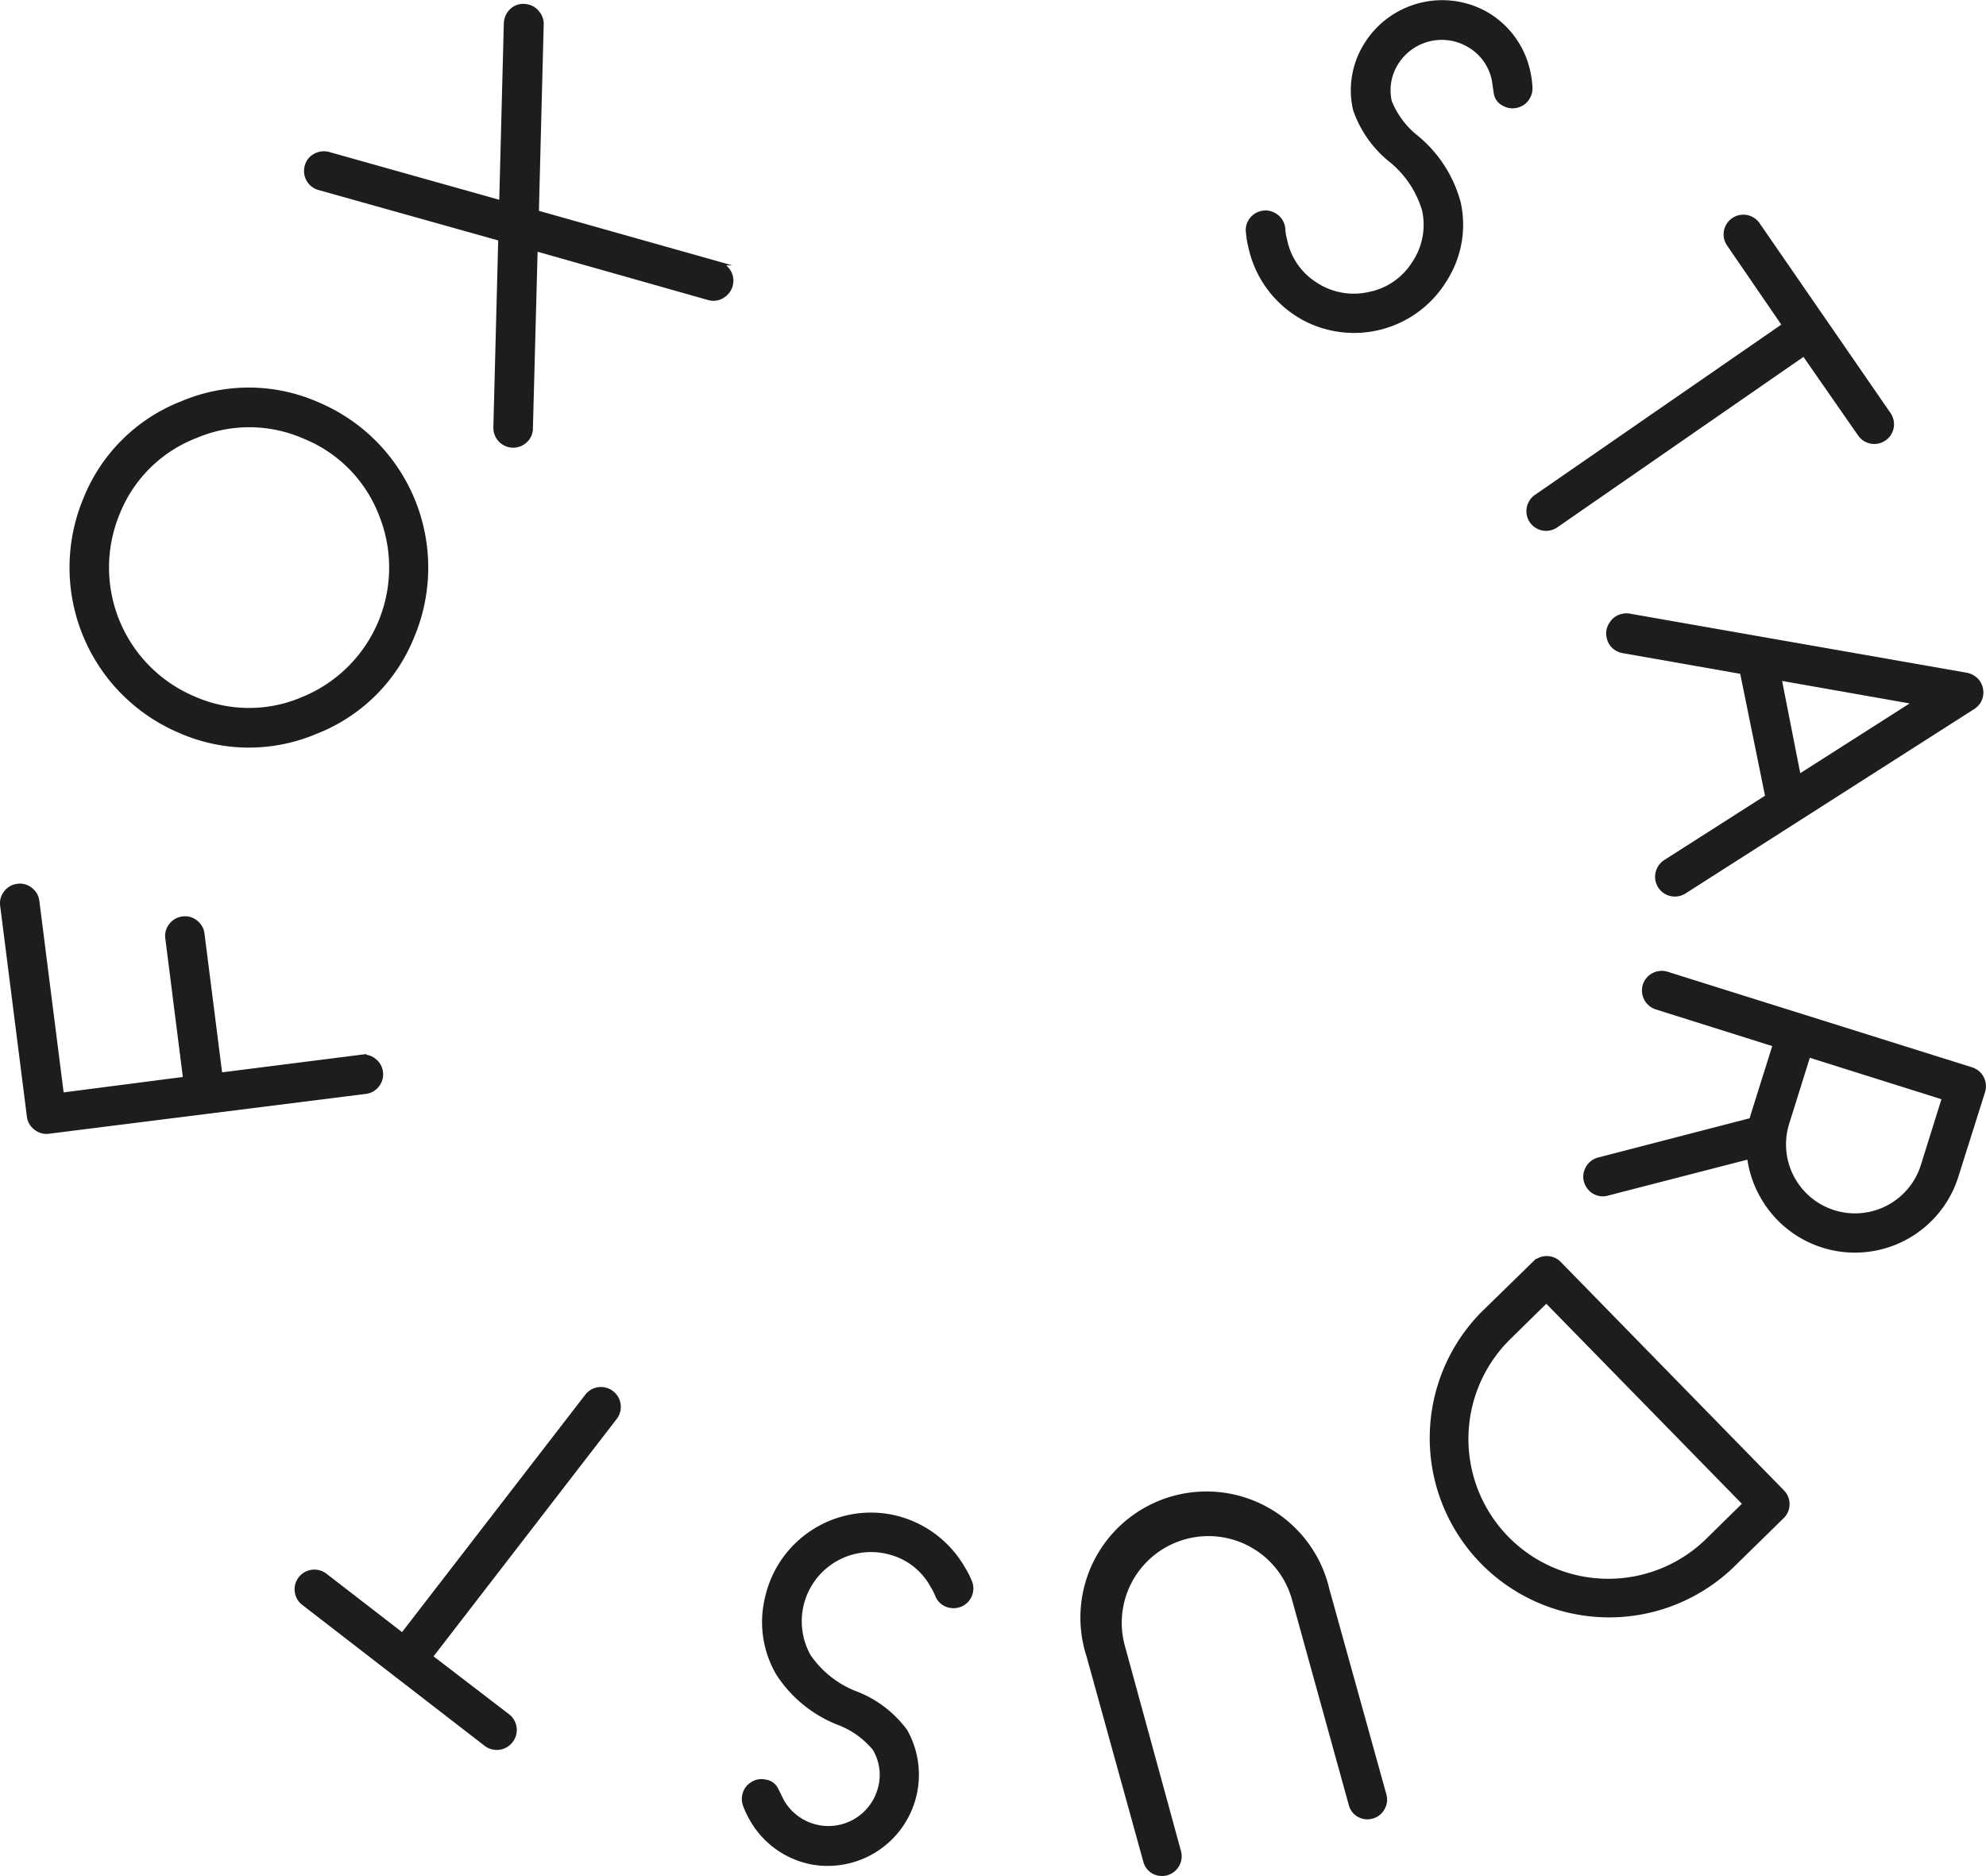
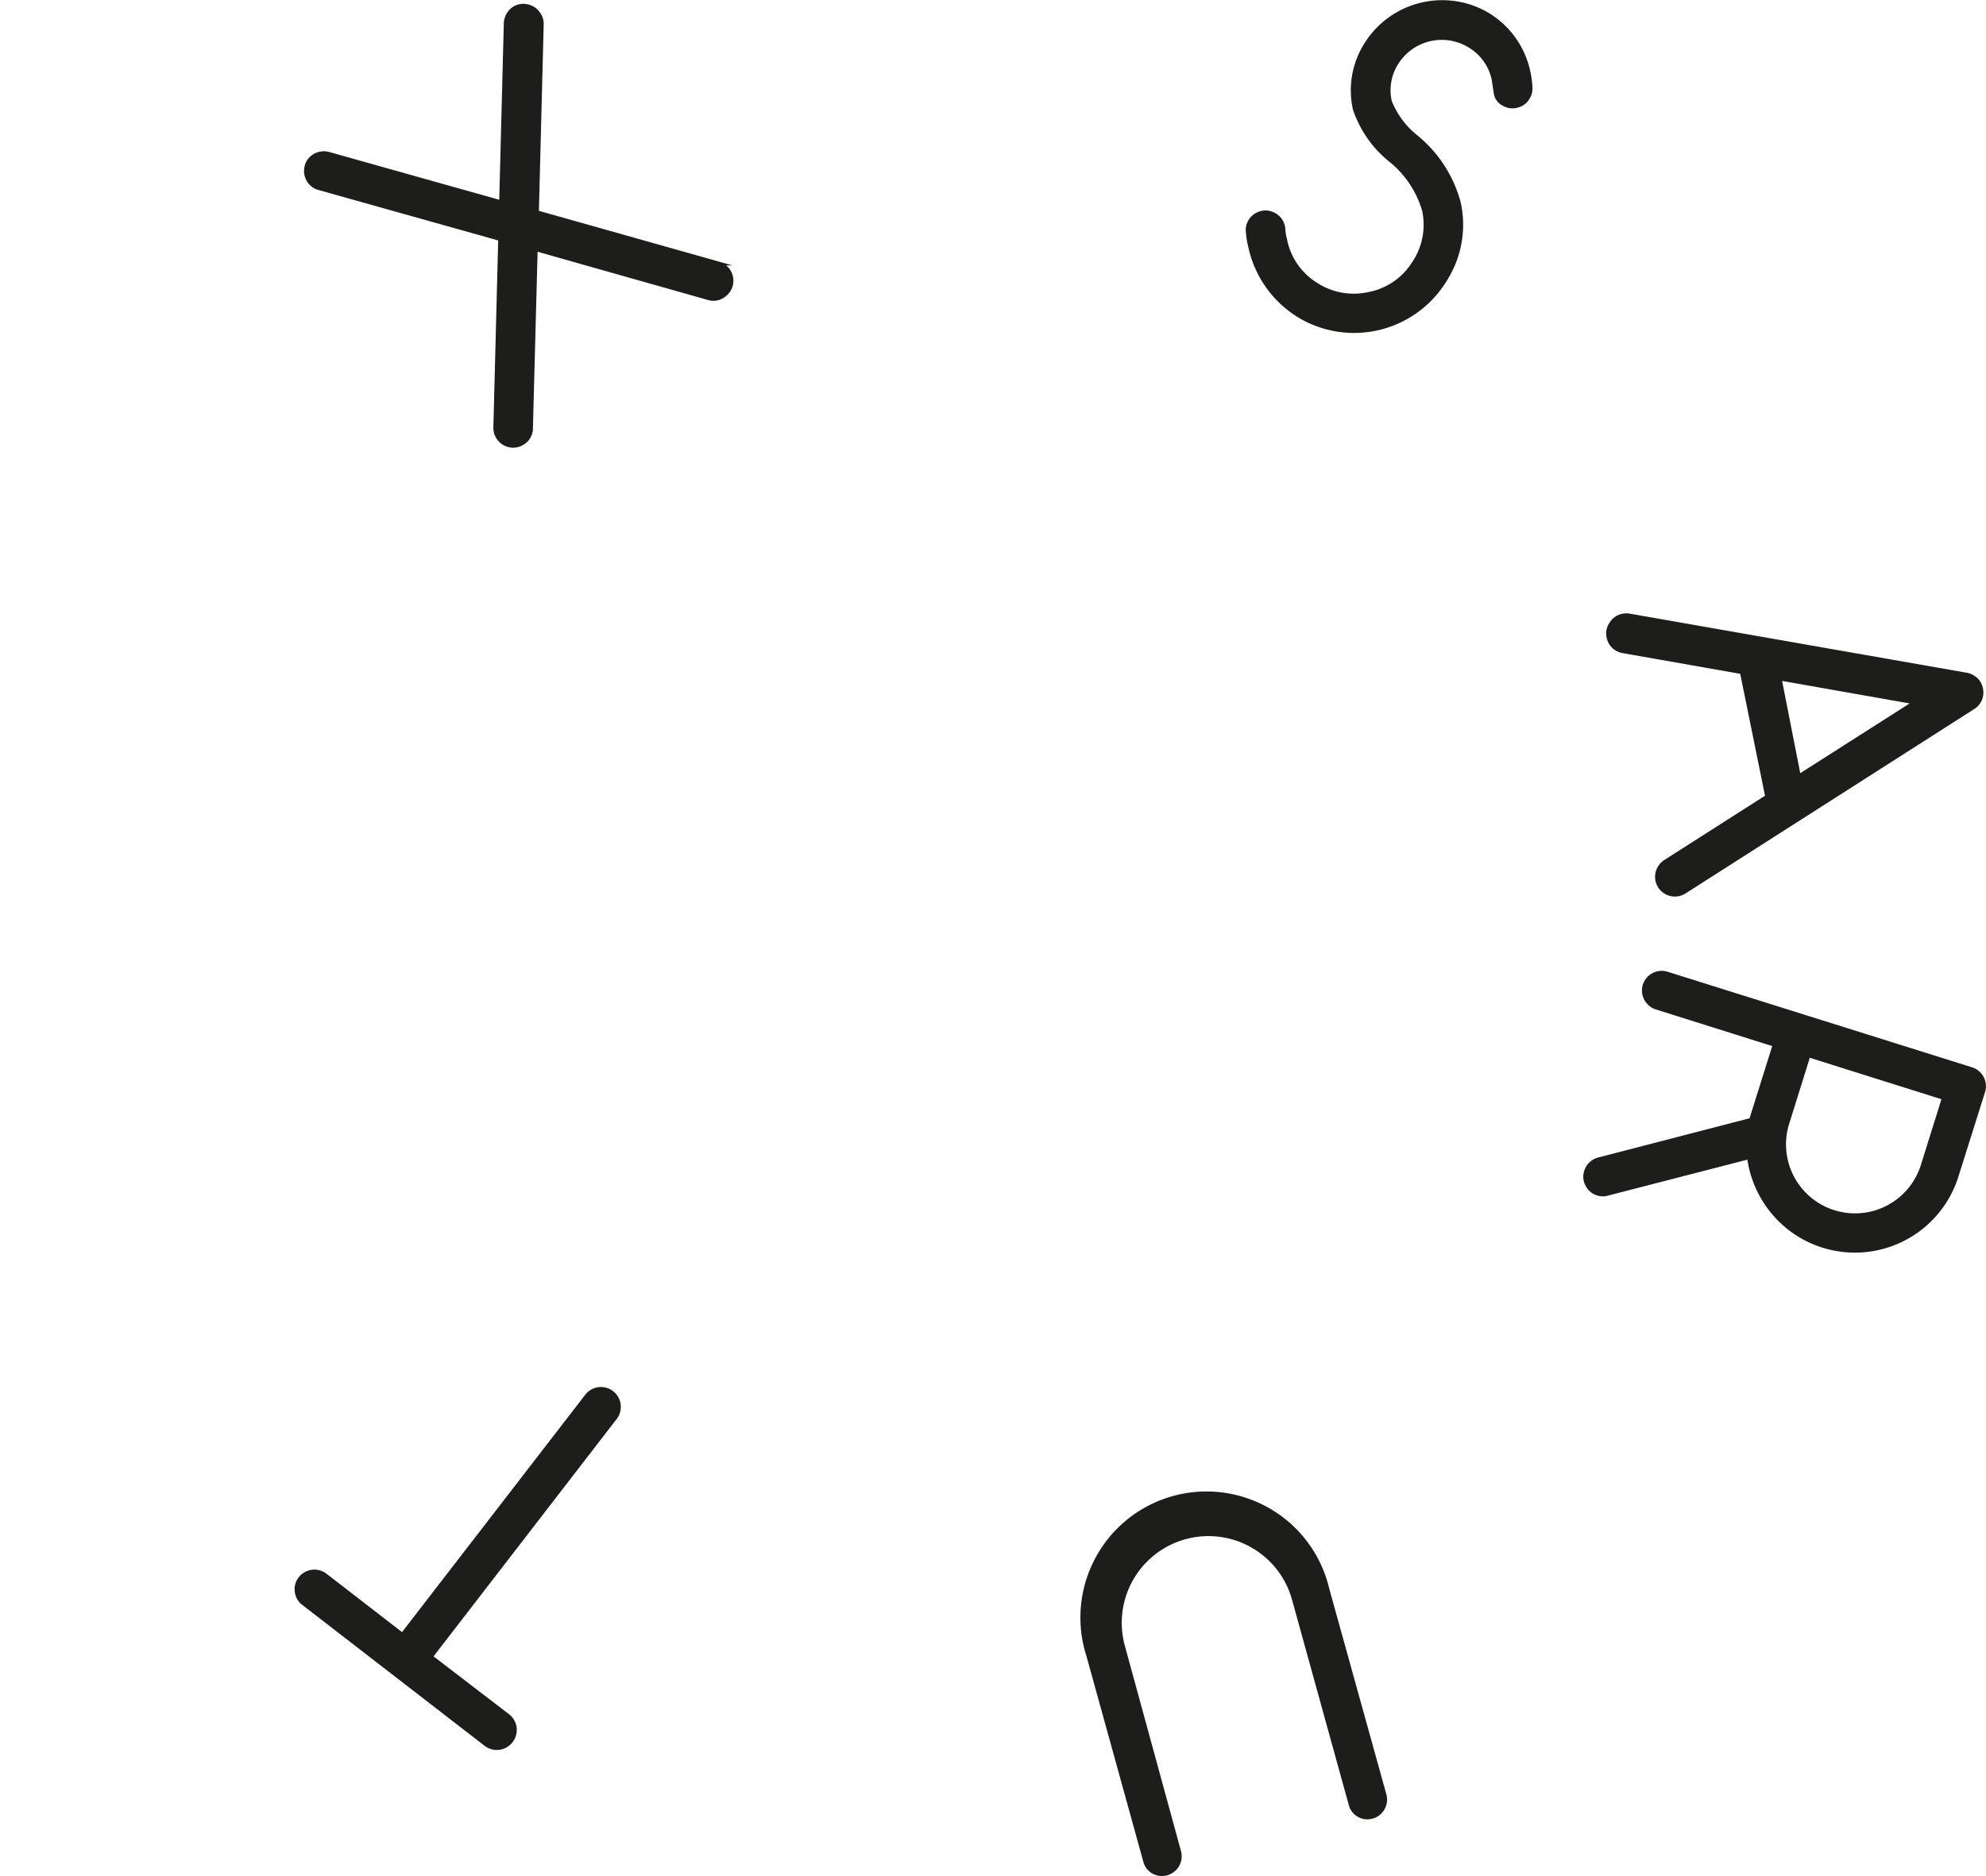
<svg xmlns="http://www.w3.org/2000/svg" viewBox="0 0 249.29 235.54">
  <defs>
    <style>.cls-1{fill:#1d1d1b;stroke:#1d1d1b;stroke-miterlimit:10;stroke-width:0.5px;}</style>
  </defs>
  <g id="Слой_2" data-name="Слой 2">
    <g id="Слой_1-2" data-name="Слой 1">
      <path class="cls-1" d="M170.07,13.7a10.8,10.8,0,0,1,1.58-8.39A11.25,11.25,0,0,1,186.33,1.6a11.09,11.09,0,0,1,5.54,7.53,11.74,11.74,0,0,1,.24,1.84,2.18,2.18,0,0,1-.28,1.21,2.11,2.11,0,0,1-1.32,1.07,2.14,2.14,0,0,1-1.7-.17,1.82,1.82,0,0,1-1.05-1.33c-.08-.55-.17-1.12-.25-1.69a6.46,6.46,0,0,0-2.88-4.22,6.7,6.7,0,0,0-9.24,1.92,6.38,6.38,0,0,0-.93,5,10.9,10.9,0,0,0,3.12,4.29,16,16,0,0,1,5.52,8.38,12.78,12.78,0,0,1-1.27,8.94,12.31,12.31,0,0,1-.66,1.1A13.36,13.36,0,0,1,163.72,40a13.43,13.43,0,0,1-6.79-9.07,9.88,9.88,0,0,1-.28-1.7,2.11,2.11,0,0,1,.24-1.39,2.19,2.19,0,0,1,1.33-1.07,2.16,2.16,0,0,1,1.69.18,2.2,2.2,0,0,1,1.18,1.81,6.13,6.13,0,0,0,.2,1.25,8.53,8.53,0,0,0,3.83,5.66,8.69,8.69,0,0,0,6.71,1.24,8.56,8.56,0,0,0,5.62-3.83,8.64,8.64,0,0,0,1.3-6.71,12.71,12.71,0,0,0-4-6.1A14,14,0,0,1,170.07,13.7Z" />
-       <path class="cls-1" d="M217,30.69a2.22,2.22,0,0,1,.56-3.09,2.23,2.23,0,0,1,3.1.56L237.1,52a2.22,2.22,0,1,1-3.66,2.53l-7-10.07L195.34,66a2.23,2.23,0,0,1-3.1-.56,2.24,2.24,0,0,1,.57-3.1l31.13-21.52Z" />
      <path class="cls-1" d="M218.65,84.38l-15-2.64a2.61,2.61,0,0,1-.8-.33,2.19,2.19,0,0,1-.94-1.43,2.12,2.12,0,0,1,.34-1.67,2.14,2.14,0,0,1,1.41-1,2.21,2.21,0,0,1,1,0l42.07,7.38a2.31,2.31,0,0,1,1,.39,2.11,2.11,0,0,1,.93,1.4,2.21,2.21,0,0,1-.31,1.68,2.52,2.52,0,0,1-.8.73l-36,23a2.31,2.31,0,0,1-.89.38,2.23,2.23,0,0,1-2.3-3.4,2.34,2.34,0,0,1,.61-.64l12.86-8.21Zm7.15,13.1,14.58-9.3-17-3Z" />
      <path class="cls-1" d="M248.93,137.05l-3.35,10.62A13.36,13.36,0,0,1,221,149.85a13.14,13.14,0,0,1-1.45-4.57l-17.72,4.57a2.08,2.08,0,0,1-1.28,0,2.15,2.15,0,0,1-1.3-1.1,2.08,2.08,0,0,1-.15-1.69,2.22,2.22,0,0,1,1.67-1.52l19.06-4.94c.08-.3.17-.62.27-.93l2.67-8.5-14.86-4.68a2.25,2.25,0,0,1-1.46-2.79,2.24,2.24,0,0,1,2.8-1.46l38.22,12a2.23,2.23,0,0,1,1.46,2.79Zm-4.92.79-17-5.35L224.35,141a8.91,8.91,0,1,0,17,5.35Z" />
-       <path class="cls-1" d="M217.35,196.66a22.27,22.27,0,0,1-31.13-31.85l6.37-6.22a2.18,2.18,0,0,1,1.58-.64,2.15,2.15,0,0,1,1.57.67l28,28.66a2.18,2.18,0,0,1,.64,1.58,2.15,2.15,0,0,1-.67,1.57Zm-28-28.66a17.81,17.81,0,0,0,24.9,25.47L219,188.8l-24.9-25.47Z" />
      <path class="cls-1" d="M173.78,225.34a2.17,2.17,0,0,1-.21,1.69,2.14,2.14,0,0,1-1.34,1.05,2.17,2.17,0,0,1-1.69-.21,2.11,2.11,0,0,1-1-1.34l-7.12-25.76a11.13,11.13,0,1,0-21.46,5.94L148,232.46a2.23,2.23,0,0,1-3.25,2.53,2.13,2.13,0,0,1-1-1.34l-7.12-25.75a15.58,15.58,0,1,1,30-8.31Z" />
-       <path class="cls-1" d="M113.66,217.33a11.2,11.2,0,0,1-11.78,16.5,11.13,11.13,0,0,1-7.57-5.48,11.62,11.62,0,0,1-.79-1.68,2.26,2.26,0,0,1-.11-1.24,2.15,2.15,0,0,1,.94-1.42,2.09,2.09,0,0,1,1.66-.35,1.8,1.8,0,0,1,1.41.94l.76,1.53a6.68,6.68,0,0,0,12.24-1.51,6.38,6.38,0,0,0-.66-5.08,10.76,10.76,0,0,0-4.28-3.13,16,16,0,0,1-7.82-6.29,12.8,12.8,0,0,1-1.52-8.9c.08-.42.18-.84.29-1.25a13.38,13.38,0,0,1,15.24-9.61,13.45,13.45,0,0,1,9.24,6.56,10.07,10.07,0,0,1,.79,1.53,2.17,2.17,0,0,1,.19,1.4,2.23,2.23,0,0,1-2.6,1.77,2.16,2.16,0,0,1-1.67-1.36,6.71,6.71,0,0,0-.58-1.13,8.48,8.48,0,0,0-5.38-4.21,8.94,8.94,0,0,0-10.13,13,12.68,12.68,0,0,0,5.68,4.58A14,14,0,0,1,113.66,217.33Z" />
      <path class="cls-1" d="M63.75,215.42a2.24,2.24,0,0,1,.41,3.13A2.25,2.25,0,0,1,61,219l-22.9-17.7a2.15,2.15,0,0,1-.85-1.48,2.18,2.18,0,0,1,.45-1.65,2.24,2.24,0,0,1,3.12-.4l9.69,7.49,23.15-30A2.22,2.22,0,0,1,77.21,178l-23.14,30Z" />
-       <path class="cls-1" d="M3.63,140.2.27,113.7a2.11,2.11,0,0,1,.45-1.64,2.15,2.15,0,0,1,1.48-.85,2.12,2.12,0,0,1,1.64.45,2.15,2.15,0,0,1,.85,1.48l3.08,24.29,15.46-2L21,117.8a2.12,2.12,0,0,1,.45-1.64,2.15,2.15,0,0,1,1.48-.85,2.12,2.12,0,0,1,1.64.45,2.15,2.15,0,0,1,.85,1.48l2.24,17.67,17.67-2.24a2.11,2.11,0,0,1,1.64.45,2.15,2.15,0,0,1,.85,1.48,2.13,2.13,0,0,1-.45,1.64,2.15,2.15,0,0,1-1.48.85l-39.76,5a2.13,2.13,0,0,1-1.64-.45A2.15,2.15,0,0,1,3.63,140.2Z" />
-       <path class="cls-1" d="M39.89,50.74A22.27,22.27,0,0,1,51.76,79.9a21.42,21.42,0,0,1-12.12,12,21.47,21.47,0,0,1-17-.09A22.3,22.3,0,0,1,10.72,62.61a21.47,21.47,0,0,1,12.13-12A21.43,21.43,0,0,1,39.89,50.74ZM14.83,64.34a17.82,17.82,0,0,0,9.5,23.33A17.13,17.13,0,0,0,38,87.75a17.8,17.8,0,0,0,9.78-23.21,17.17,17.17,0,0,0-9.58-9.7,17.17,17.17,0,0,0-13.63-.08A17.17,17.17,0,0,0,14.83,64.34Z" />
      <path class="cls-1" d="M62.91,25.41,63.49,3a2.33,2.33,0,0,1,.92-1.85A2.12,2.12,0,0,1,66.06.77a2.14,2.14,0,0,1,1.46.88A2.15,2.15,0,0,1,68,2.91l-.61,23.75,22.73,6.41a2.24,2.24,0,0,1,.74,4,2.13,2.13,0,0,1-1.83.38L67.24,31.28l-.6,22.6a2.12,2.12,0,0,1-.9,1.64,2.23,2.23,0,0,1-3.12-.47,2.22,2.22,0,0,1-.44-1.4L62.79,30,39.92,23.58a2.23,2.23,0,0,1-1.48-2.45,2.11,2.11,0,0,1,.88-1.46,2.31,2.31,0,0,1,2-.33Z" />
    </g>
  </g>
</svg>